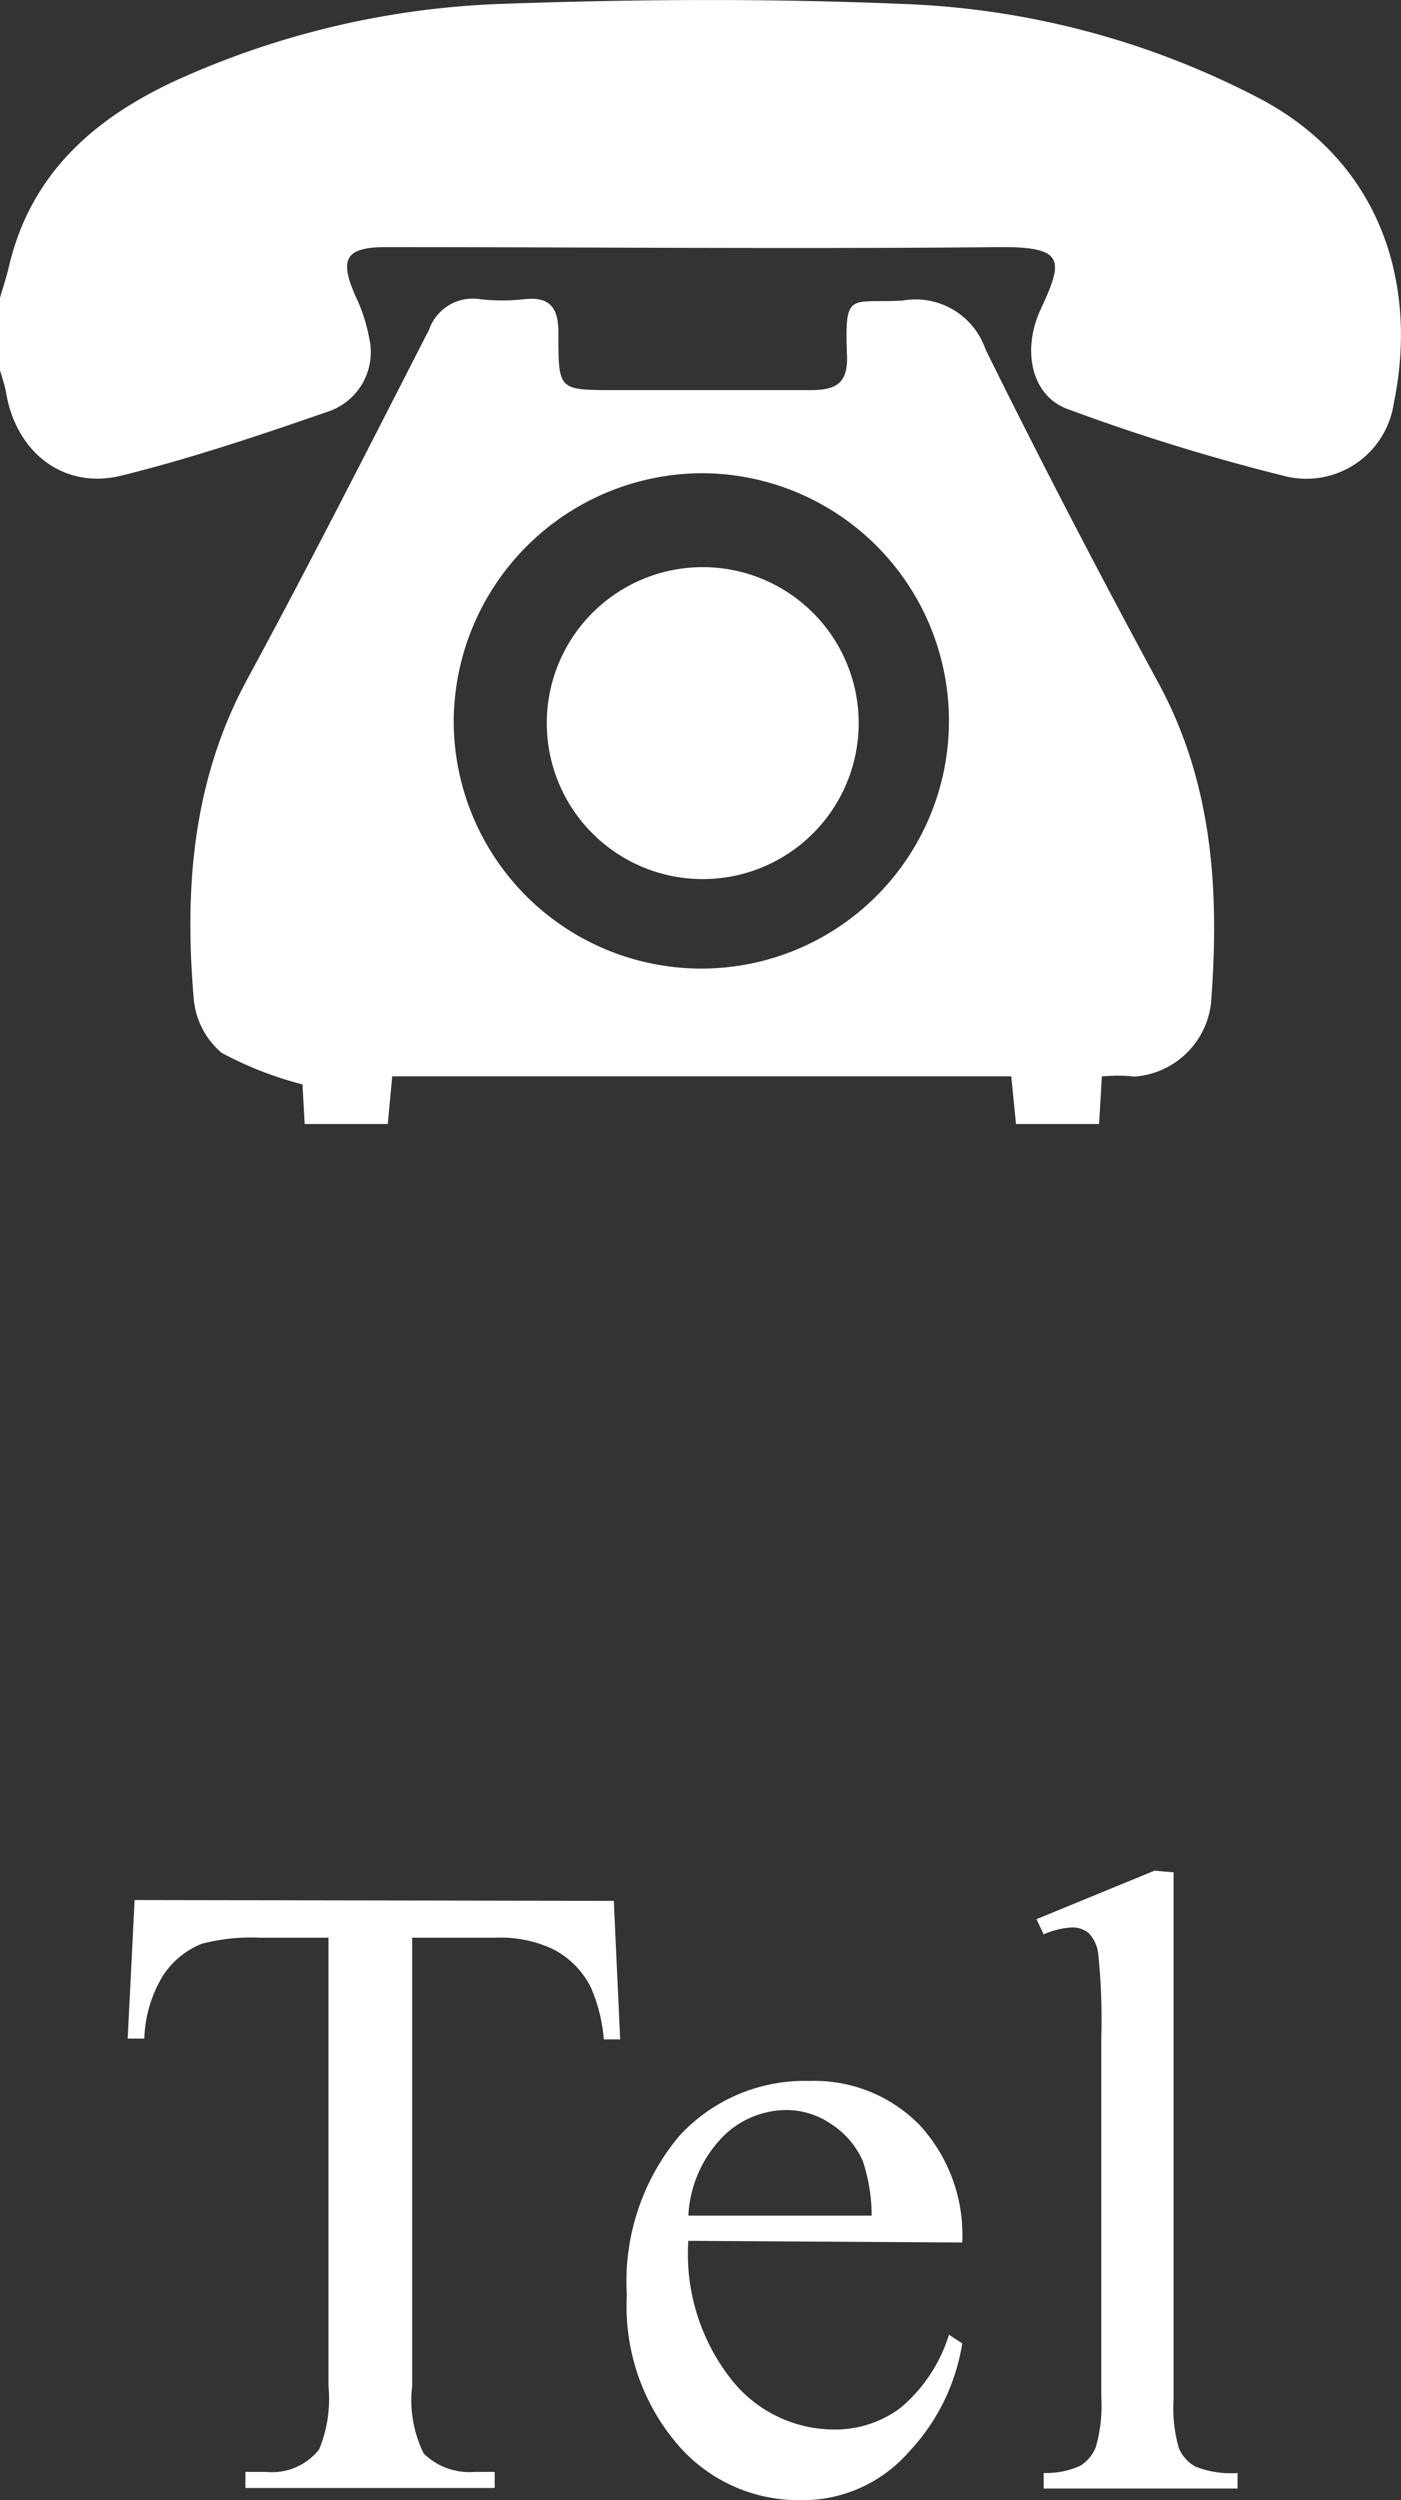
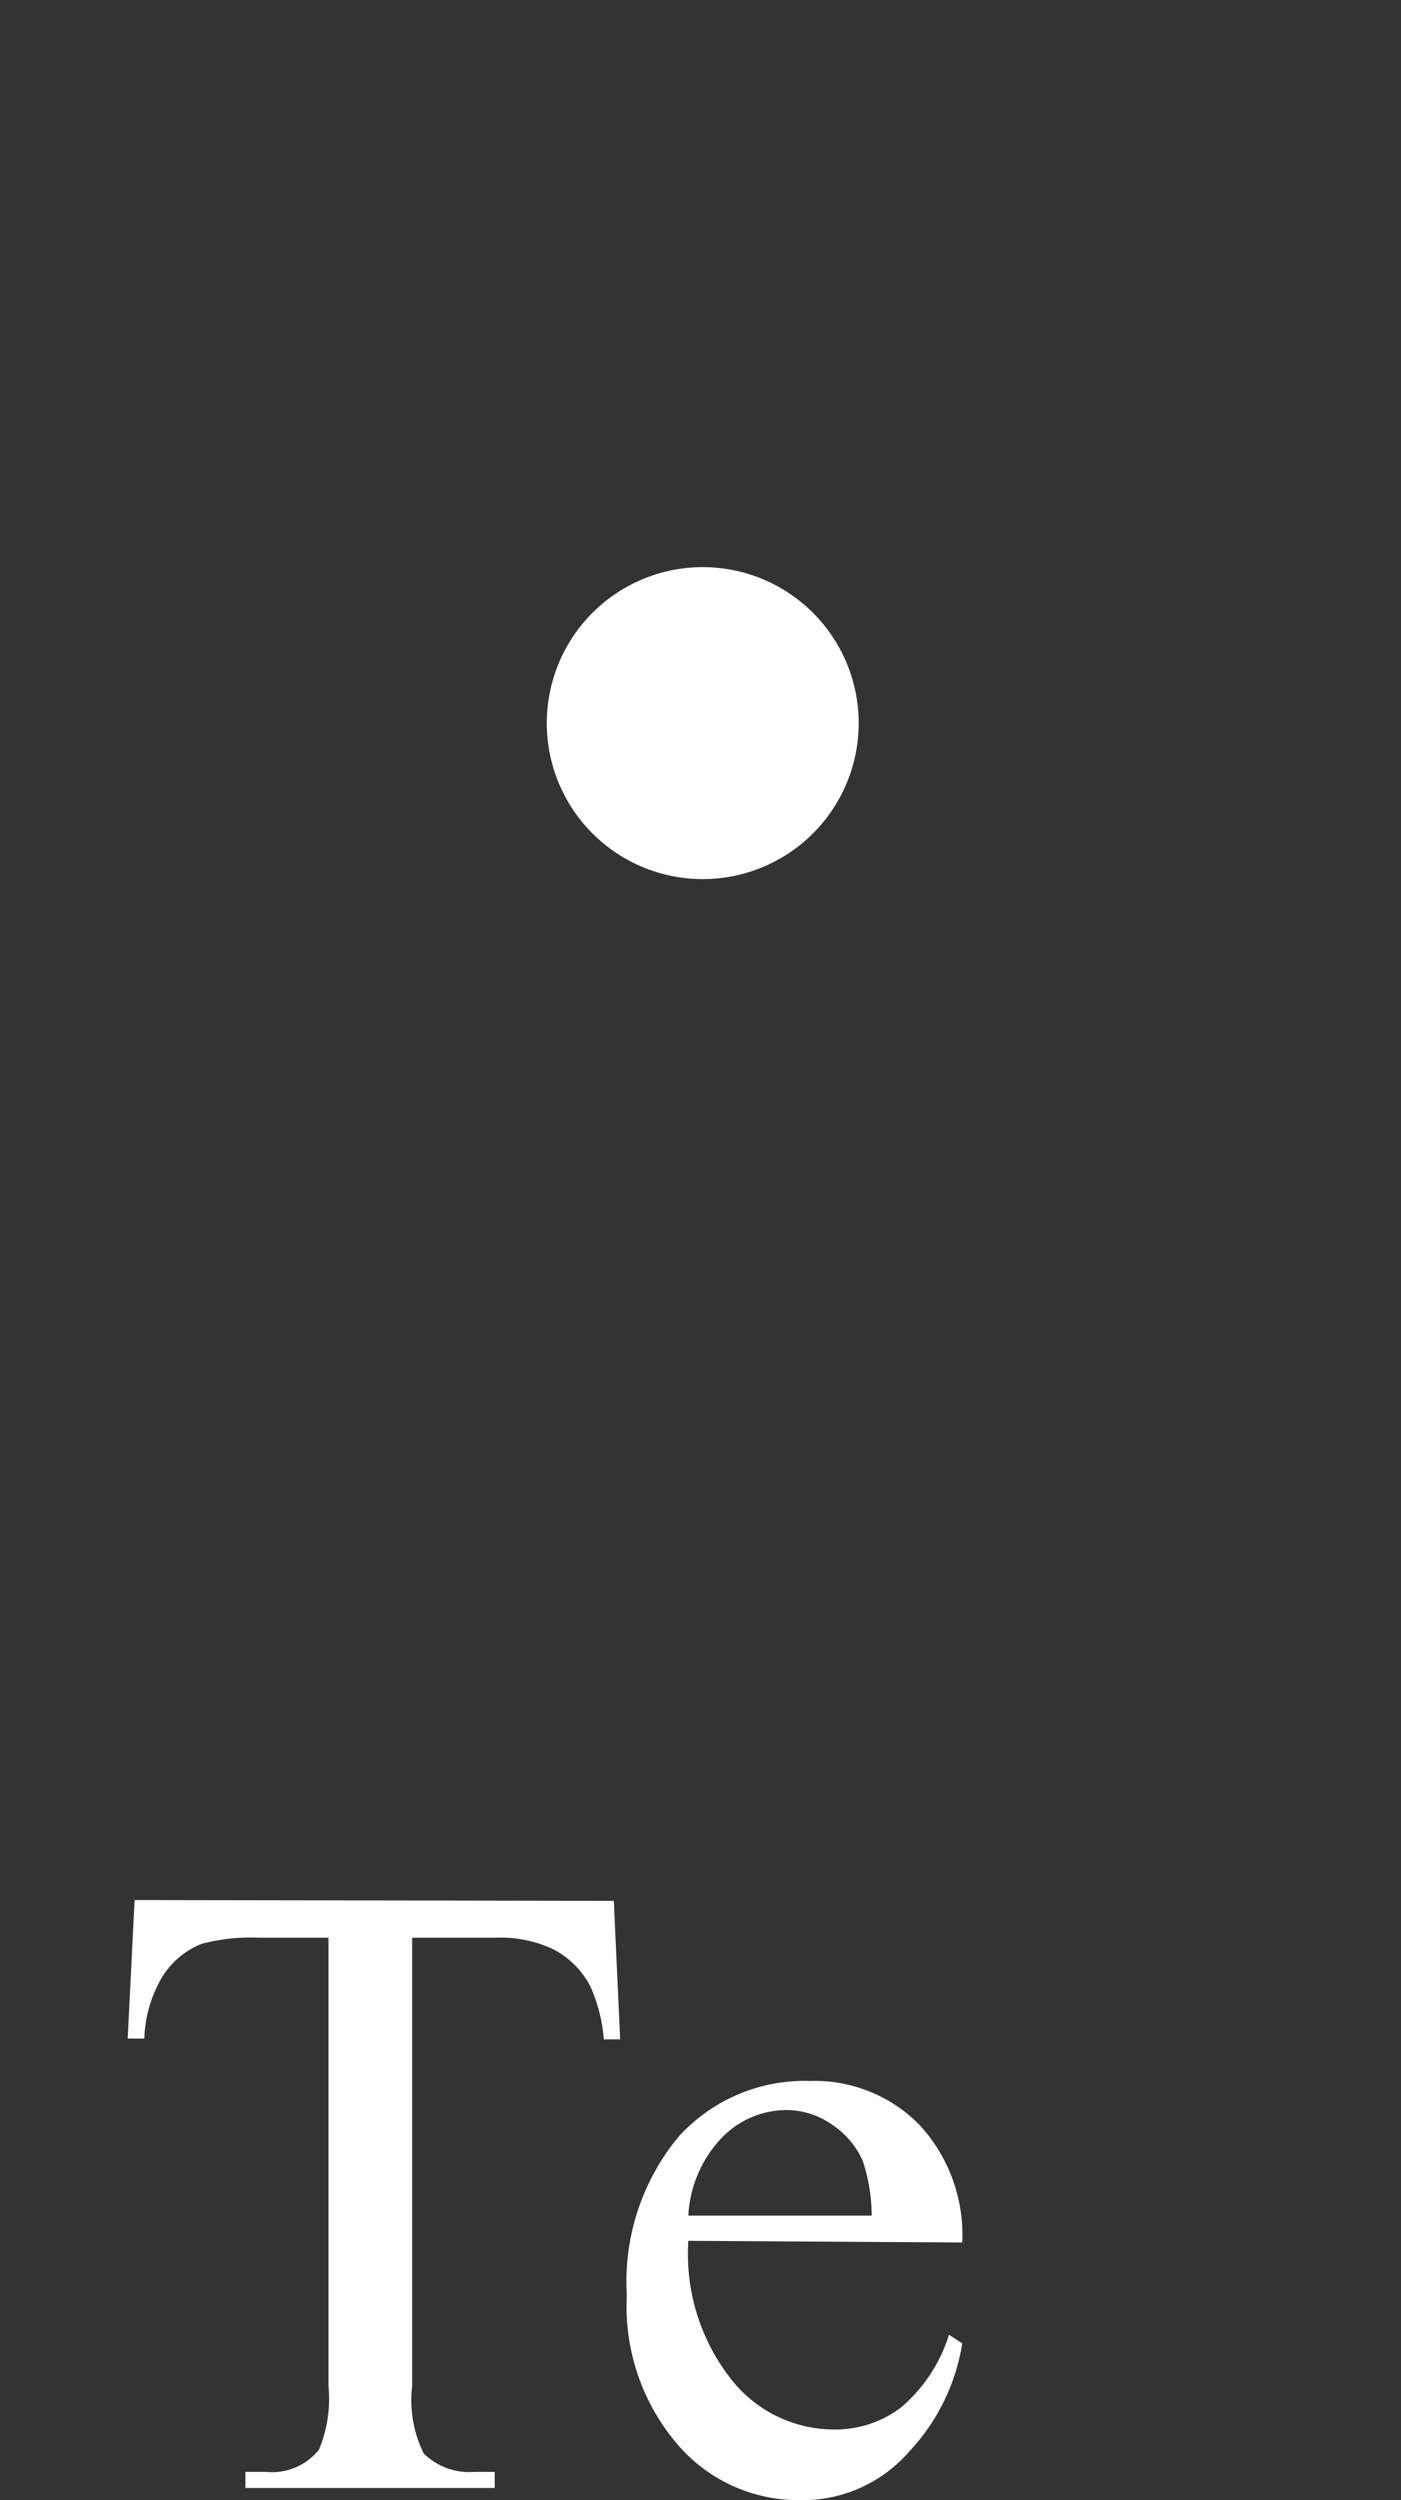
<svg xmlns="http://www.w3.org/2000/svg" viewBox="0 0 50.58 90.24">
  <rect x="0" y="0" width="50.58" height="90.24" fill="#333333" stroke="none" />
  <defs>
    <style>.cls-1{fill:#fff;}</style>
  </defs>
  <g id="レイヤー_2" data-name="レイヤー 2">
    <g id="TXT">
-       <path class="cls-1" d="M0,10.75c.11-.38.23-.74.32-1.12.78-3.35,3.07-5.35,6-6.71A31,31,0,0,1,18.11.14c4.8-.17,9.62-.2,14.41,0A30.09,30.09,0,0,1,45.58,3.61C50,6,51.17,10.46,50.32,14.55a3.19,3.19,0,0,1-3.87,2.65,73.28,73.28,0,0,1-7.89-2.43c-1.3-.46-1.68-2.09-1-3.58.82-1.77.93-2.29-1.47-2.27-7.39.07-14.77,0-22.15,0-1.47,0-1.71.42-1.09,1.8a6,6,0,0,1,.48,1.49,2.26,2.26,0,0,1-1.44,2.63c-2.48.86-5,1.71-7.52,2.33-2.1.51-3.8-.87-4.15-3-.05-.28-.15-.56-.23-.84Z" />
-       <path class="cls-1" d="M39.78,38.85l-.1,1.72h-3l-.17-1.72H14.16L14,40.57H11l-.08-1.43A12.9,12.9,0,0,1,8,38a2.89,2.89,0,0,1-1-1.89c-.35-4-.06-7.93,1.93-11.6,2.26-4.17,4.4-8.39,6.56-12.61a1.67,1.67,0,0,1,1.85-1.1,7,7,0,0,0,1.58,0c1-.11,1.25.37,1.24,1.28,0,2,0,2,2,2,2.37,0,4.75,0,7.12,0,.91,0,1.33-.25,1.3-1.23-.09-2.37.09-1.9,2-2a2.67,2.67,0,0,1,3,1.76c2,4.05,4.08,8.05,6.22,12,2,3.66,2.23,7.59,1.92,11.61a3,3,0,0,1-2.77,2.64C40.57,38.81,40.22,38.82,39.78,38.85ZM16.38,26a8.94,8.94,0,1,0,8.93-8.92A9,9,0,0,0,16.38,26Z" />
      <path class="cls-1" d="M25.31,31.73A5.63,5.63,0,1,1,31,26.19,5.63,5.63,0,0,1,25.31,31.73Z" />
      <path class="cls-1" d="M22.16,68.61l.23,5H21.8a5.85,5.85,0,0,0-.47-1.88A3.13,3.13,0,0,0,20,70.37a4.43,4.43,0,0,0-2.12-.43h-3V86.13a4.32,4.32,0,0,0,.42,2.43,2.35,2.35,0,0,0,1.83.66h.73v.58h-9v-.58h.75a2.16,2.16,0,0,0,1.91-.81,4.78,4.78,0,0,0,.34-2.28V69.94H9.39a7,7,0,0,0-2.11.22A3,3,0,0,0,5.89,71.3a4.63,4.63,0,0,0-.68,2.28h-.6l.25-5Z" />
      <path class="cls-1" d="M24.85,80.88a7.32,7.32,0,0,0,1.55,5,4.73,4.73,0,0,0,3.67,1.81,3.93,3.93,0,0,0,2.44-.78,5.61,5.61,0,0,0,1.75-2.64l.48.31a7.39,7.39,0,0,1-1.91,3.9,5.09,5.09,0,0,1-3.95,1.76,5.75,5.75,0,0,1-4.41-2,7.67,7.67,0,0,1-1.84-5.4,8.19,8.19,0,0,1,1.88-5.73,6.14,6.14,0,0,1,4.73-2,5.3,5.3,0,0,1,3.95,1.58,5.85,5.85,0,0,1,1.55,4.25Zm0-.91h6.62A6.35,6.35,0,0,0,31.15,78,3.07,3.07,0,0,0,30,76.66a2.85,2.85,0,0,0-1.61-.5,3.25,3.25,0,0,0-2.33,1A4.39,4.39,0,0,0,24.85,80Z" />
-       <path class="cls-1" d="M42.37,67.58v19a5.21,5.21,0,0,0,.19,1.78,1.36,1.36,0,0,0,.6.67,3.48,3.48,0,0,0,1.52.23v.56h-7v-.56A3,3,0,0,0,39,89a1.41,1.41,0,0,0,.56-.67,5.39,5.39,0,0,0,.2-1.8v-13a23,23,0,0,0-.11-3,1.28,1.28,0,0,0-.35-.76.91.91,0,0,0-.62-.2,2.86,2.86,0,0,0-1,.25l-.26-.55,4.26-1.75Z" />
    </g>
  </g>
</svg>